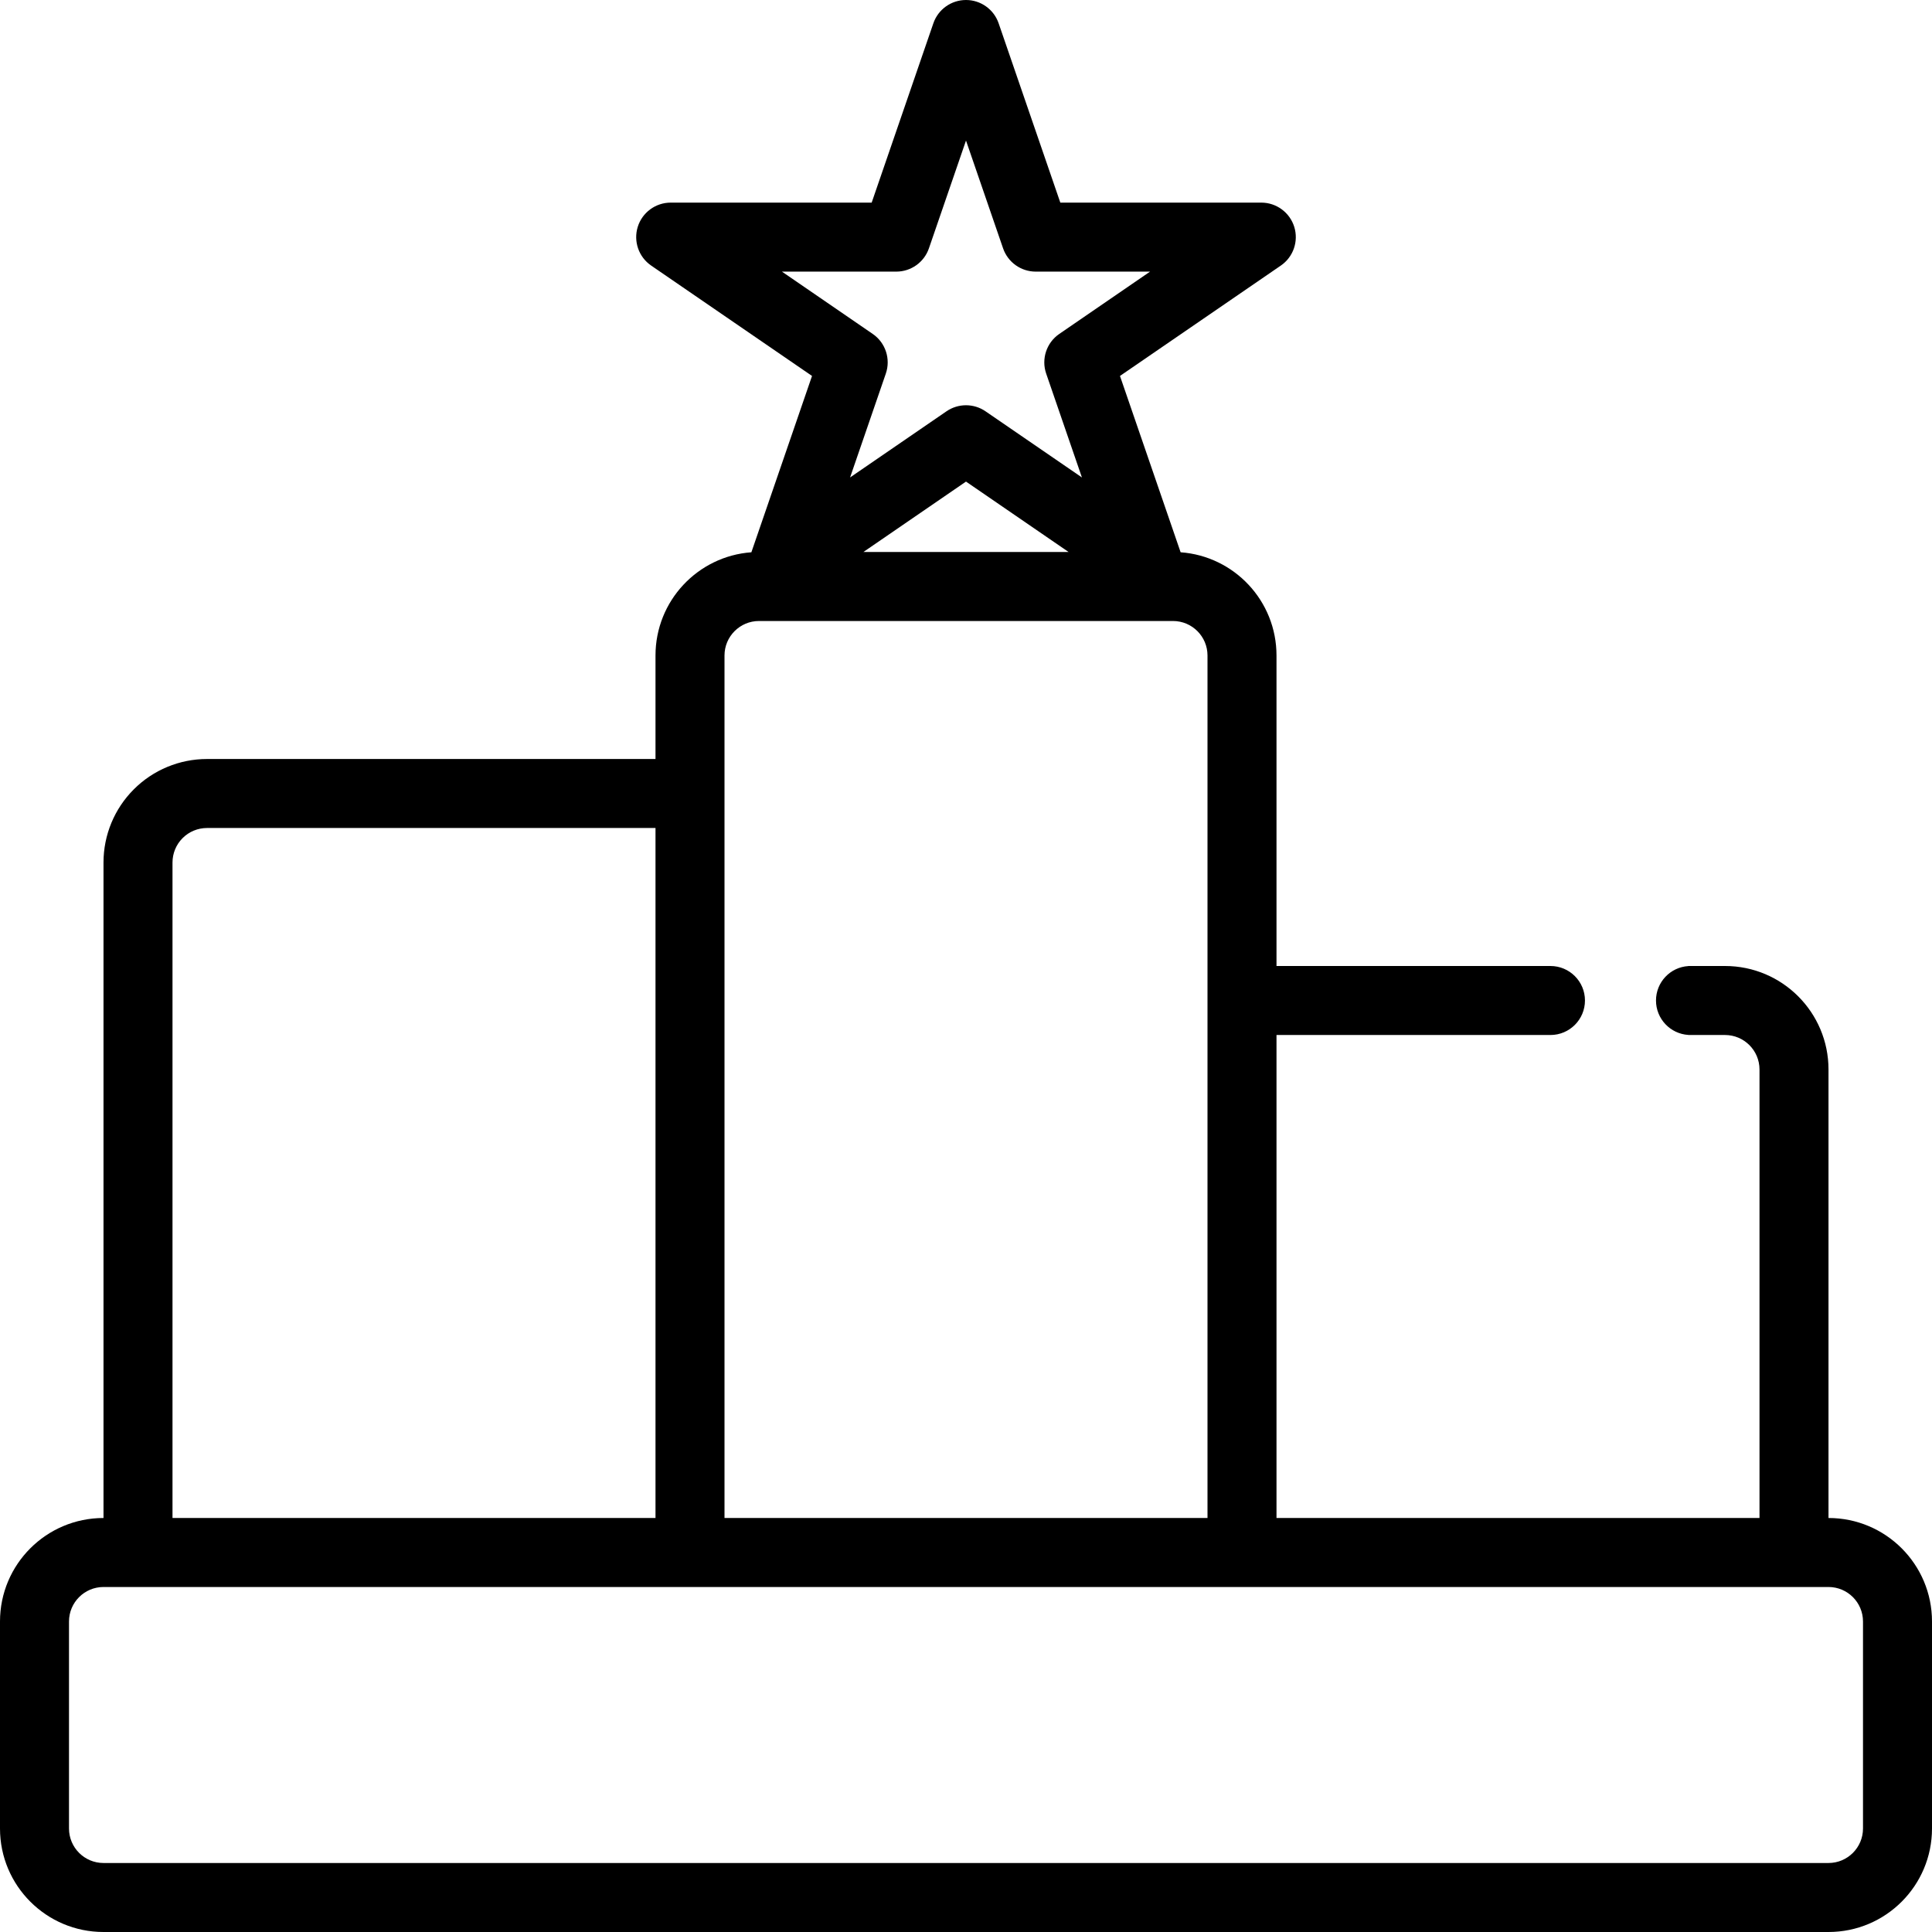
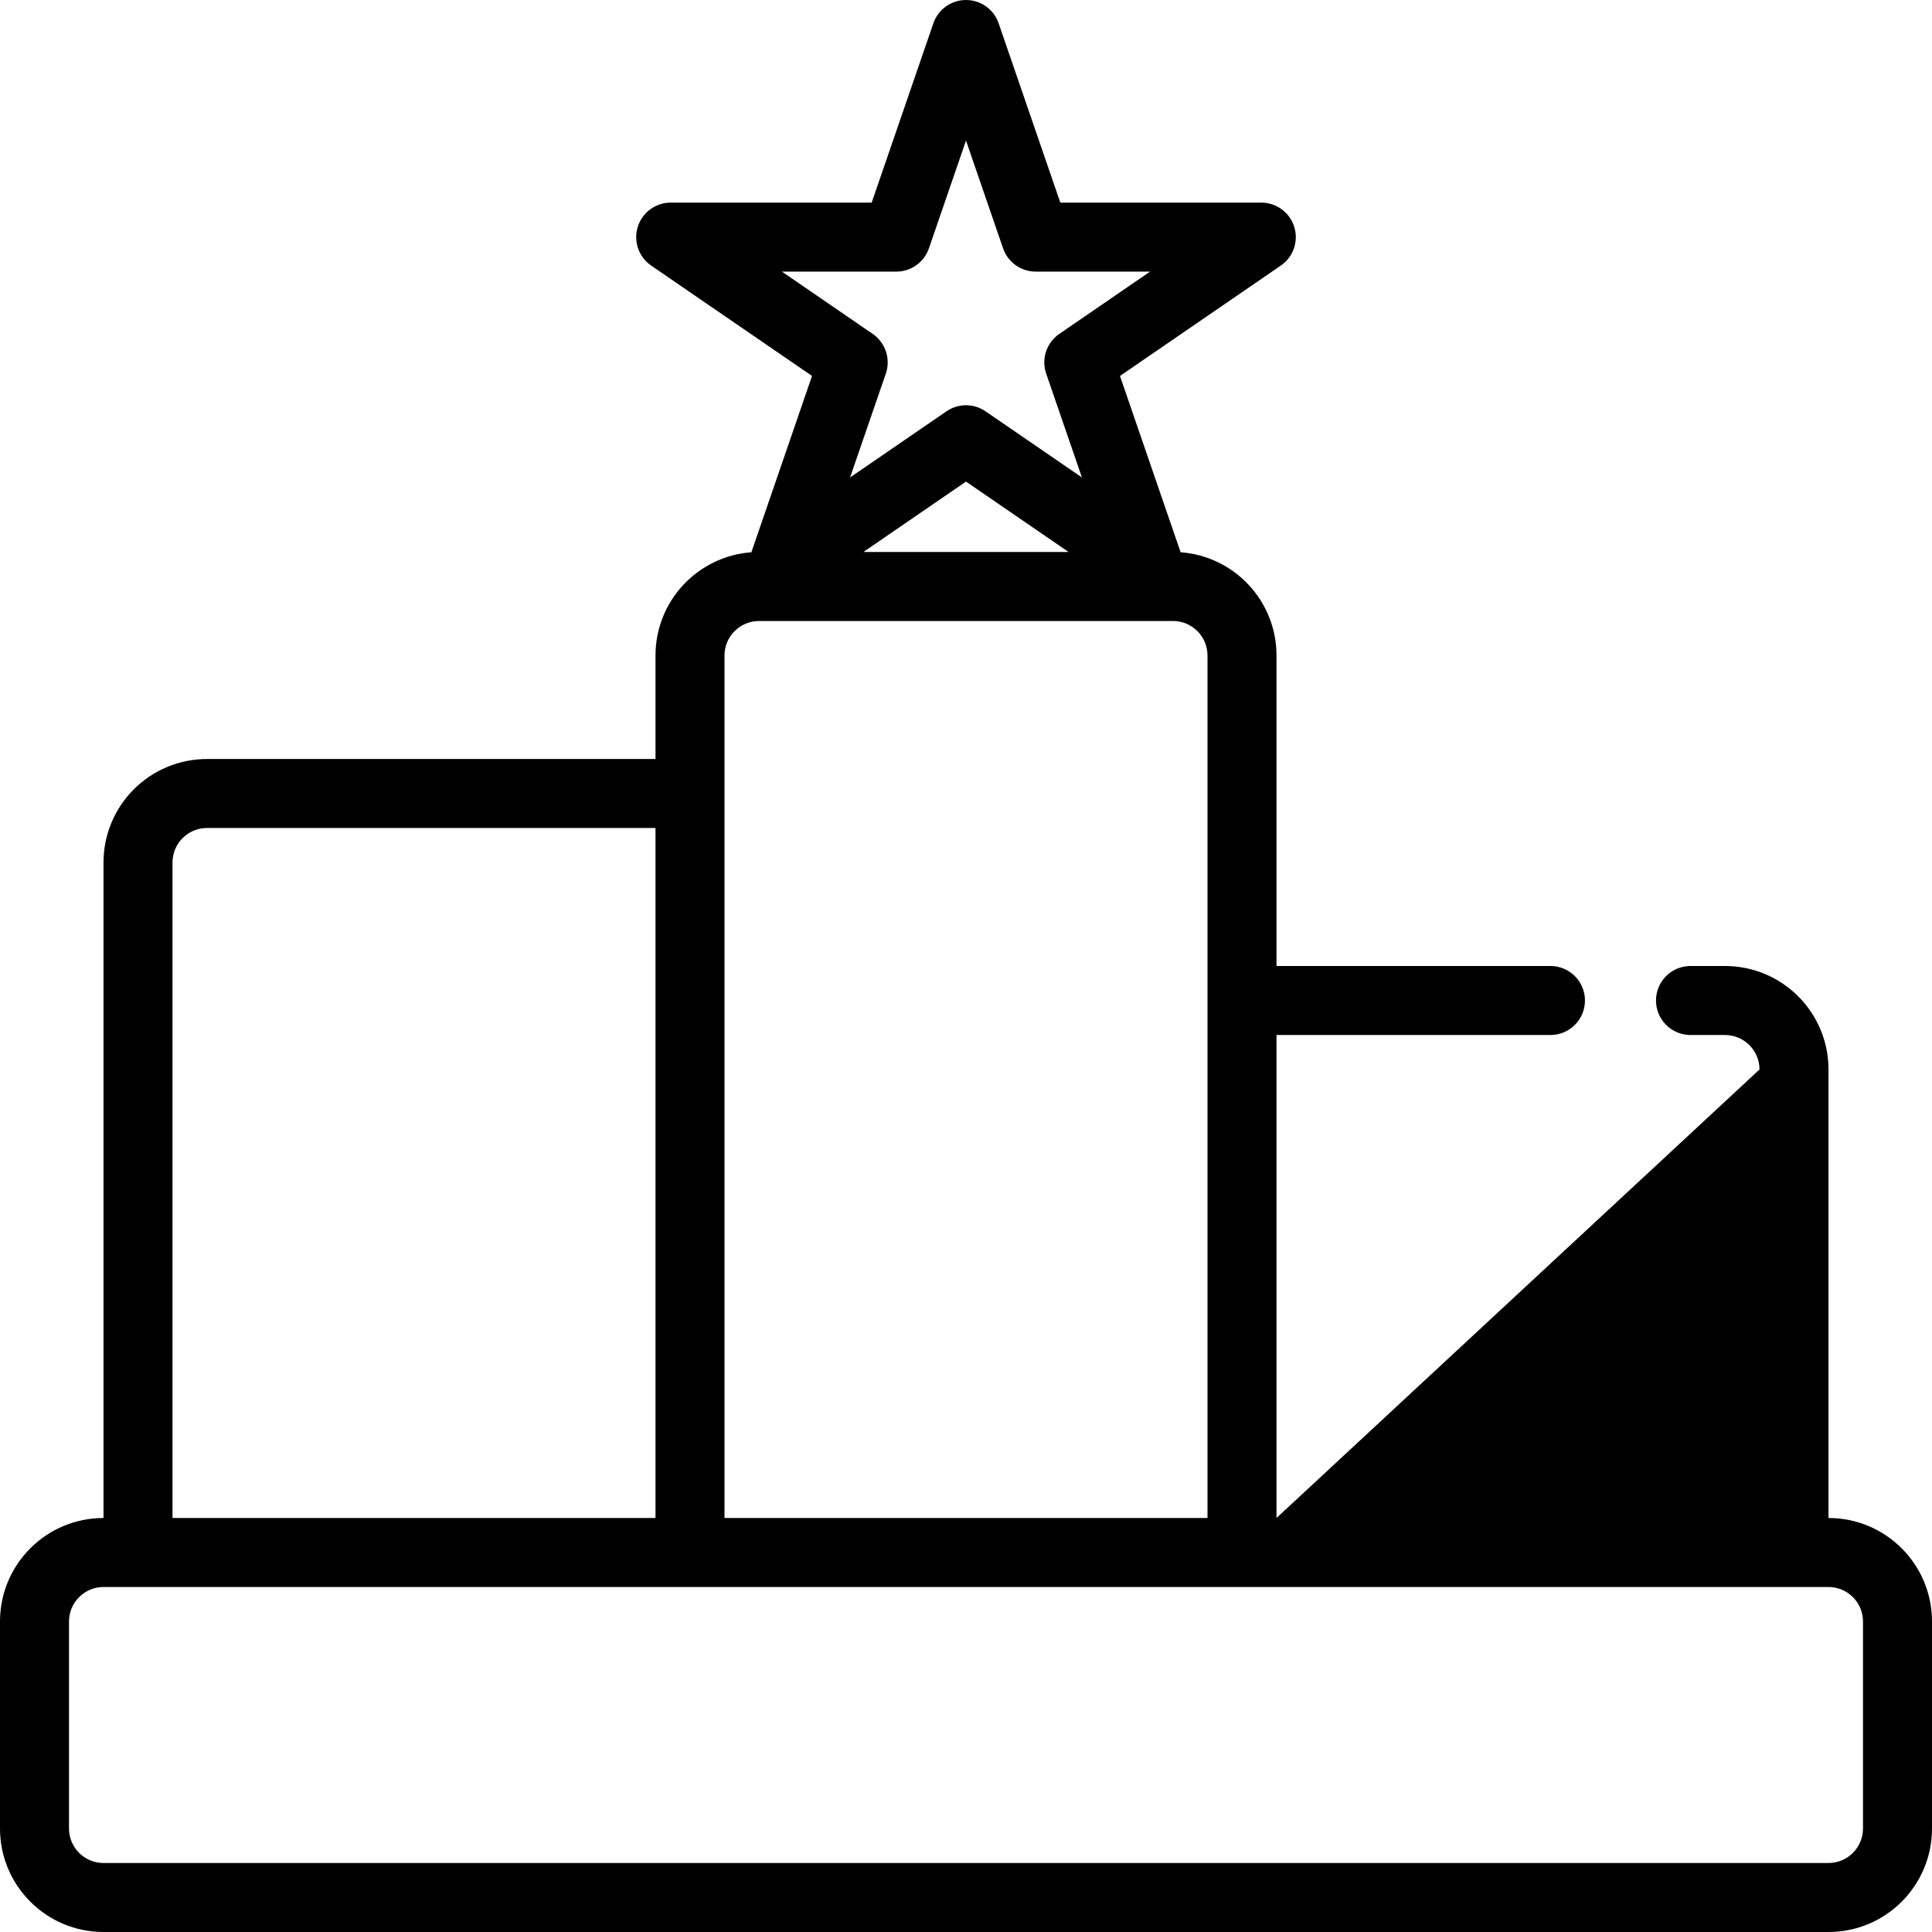
<svg xmlns="http://www.w3.org/2000/svg" clip-rule="evenodd" fill-rule="evenodd" height="56.0" preserveAspectRatio="xMidYMid meet" stroke-linejoin="round" stroke-miterlimit="2" version="1.0" viewBox="4.0 4.0 56.0 56.0" width="56.0" zoomAndPan="magnify">
  <g id="change1_1">
-     <path d="M25.779,419.008L27.537,413.897L22.875,410.698C22.513,410.45 22.356,409.996 22.485,409.577C22.615,409.159 23.002,408.873 23.44,408.873L29.266,408.873L31.054,403.675C31.193,403.271 31.573,403 32,403C32.427,403 32.807,403.271 32.946,403.675L34.734,408.873L40.56,408.873C40.998,408.873 41.385,409.159 41.515,409.577C41.644,409.996 41.487,410.45 41.125,410.698L36.463,413.897L38.221,419.008C39.775,419.121 41,420.417 41,422L41,431L48.941,431C49.493,431 49.941,431.448 49.941,432C49.941,432.552 49.493,433 48.941,433L41,433L41,447L55,447L55,434C55,433.448 54.552,433 54,433L52.936,433L52.936,432.998C52.414,432.965 52,432.531 52,432C52,431.469 52.414,431.035 52.936,431.002L52.936,431L54,431C55.657,431 57,432.343 57,434L57,447C58.657,447 60,448.343 60,450L60,456C60,457.657 58.657,459 57,459L7,459C5.343,459 4,457.657 4,456L4,450C4,448.343 5.343,447 7,447L7,428C7,427.204 7.316,426.441 7.879,425.879C8.441,425.316 9.204,425 10,425L23,425L23,422C23,420.417 24.225,419.121 25.779,419.008ZM57,449L7,449C6.448,449 6,449.448 6,450L6,456C6,456.552 6.448,457 7,457L57,457C57.552,457 58,456.552 58,456L58,450C58,449.448 57.552,449 57,449ZM23,427L10,427C9.735,427 9.48,427.105 9.293,427.293C9.105,427.48 9,427.735 9,428L9,447L23,447L23,427ZM39,447L39,422C39,421.448 38.552,421 38,421L26,421C25.448,421 25,421.448 25,422L25,447L39,447ZM29.026,419L34.974,419L32,416.959L29.026,419ZM32,407.074L30.925,410.199C30.786,410.602 30.406,410.873 29.979,410.873L26.665,410.873L29.296,412.679C29.667,412.933 29.822,413.404 29.676,413.829L28.64,416.839L31.434,414.922C31.775,414.688 32.225,414.688 32.566,414.922L35.36,416.839L34.324,413.829C34.178,413.404 34.333,412.933 34.704,412.679L37.335,410.873L34.021,410.873C33.594,410.873 33.214,410.602 33.075,410.199L32,407.074Z" transform="translate(0 -399)" />
+     <path d="M25.779,419.008L27.537,413.897L22.875,410.698C22.513,410.45 22.356,409.996 22.485,409.577C22.615,409.159 23.002,408.873 23.44,408.873L29.266,408.873L31.054,403.675C31.193,403.271 31.573,403 32,403C32.427,403 32.807,403.271 32.946,403.675L34.734,408.873L40.56,408.873C40.998,408.873 41.385,409.159 41.515,409.577C41.644,409.996 41.487,410.45 41.125,410.698L36.463,413.897L38.221,419.008C39.775,419.121 41,420.417 41,422L41,431L48.941,431C49.493,431 49.941,431.448 49.941,432C49.941,432.552 49.493,433 48.941,433L41,433L41,447L55,434C55,433.448 54.552,433 54,433L52.936,433L52.936,432.998C52.414,432.965 52,432.531 52,432C52,431.469 52.414,431.035 52.936,431.002L52.936,431L54,431C55.657,431 57,432.343 57,434L57,447C58.657,447 60,448.343 60,450L60,456C60,457.657 58.657,459 57,459L7,459C5.343,459 4,457.657 4,456L4,450C4,448.343 5.343,447 7,447L7,428C7,427.204 7.316,426.441 7.879,425.879C8.441,425.316 9.204,425 10,425L23,425L23,422C23,420.417 24.225,419.121 25.779,419.008ZM57,449L7,449C6.448,449 6,449.448 6,450L6,456C6,456.552 6.448,457 7,457L57,457C57.552,457 58,456.552 58,456L58,450C58,449.448 57.552,449 57,449ZM23,427L10,427C9.735,427 9.48,427.105 9.293,427.293C9.105,427.48 9,427.735 9,428L9,447L23,447L23,427ZM39,447L39,422C39,421.448 38.552,421 38,421L26,421C25.448,421 25,421.448 25,422L25,447L39,447ZM29.026,419L34.974,419L32,416.959L29.026,419ZM32,407.074L30.925,410.199C30.786,410.602 30.406,410.873 29.979,410.873L26.665,410.873L29.296,412.679C29.667,412.933 29.822,413.404 29.676,413.829L28.64,416.839L31.434,414.922C31.775,414.688 32.225,414.688 32.566,414.922L35.36,416.839L34.324,413.829C34.178,413.404 34.333,412.933 34.704,412.679L37.335,410.873L34.021,410.873C33.594,410.873 33.214,410.602 33.075,410.199L32,407.074Z" transform="translate(0 -399)" />
  </g>
</svg>